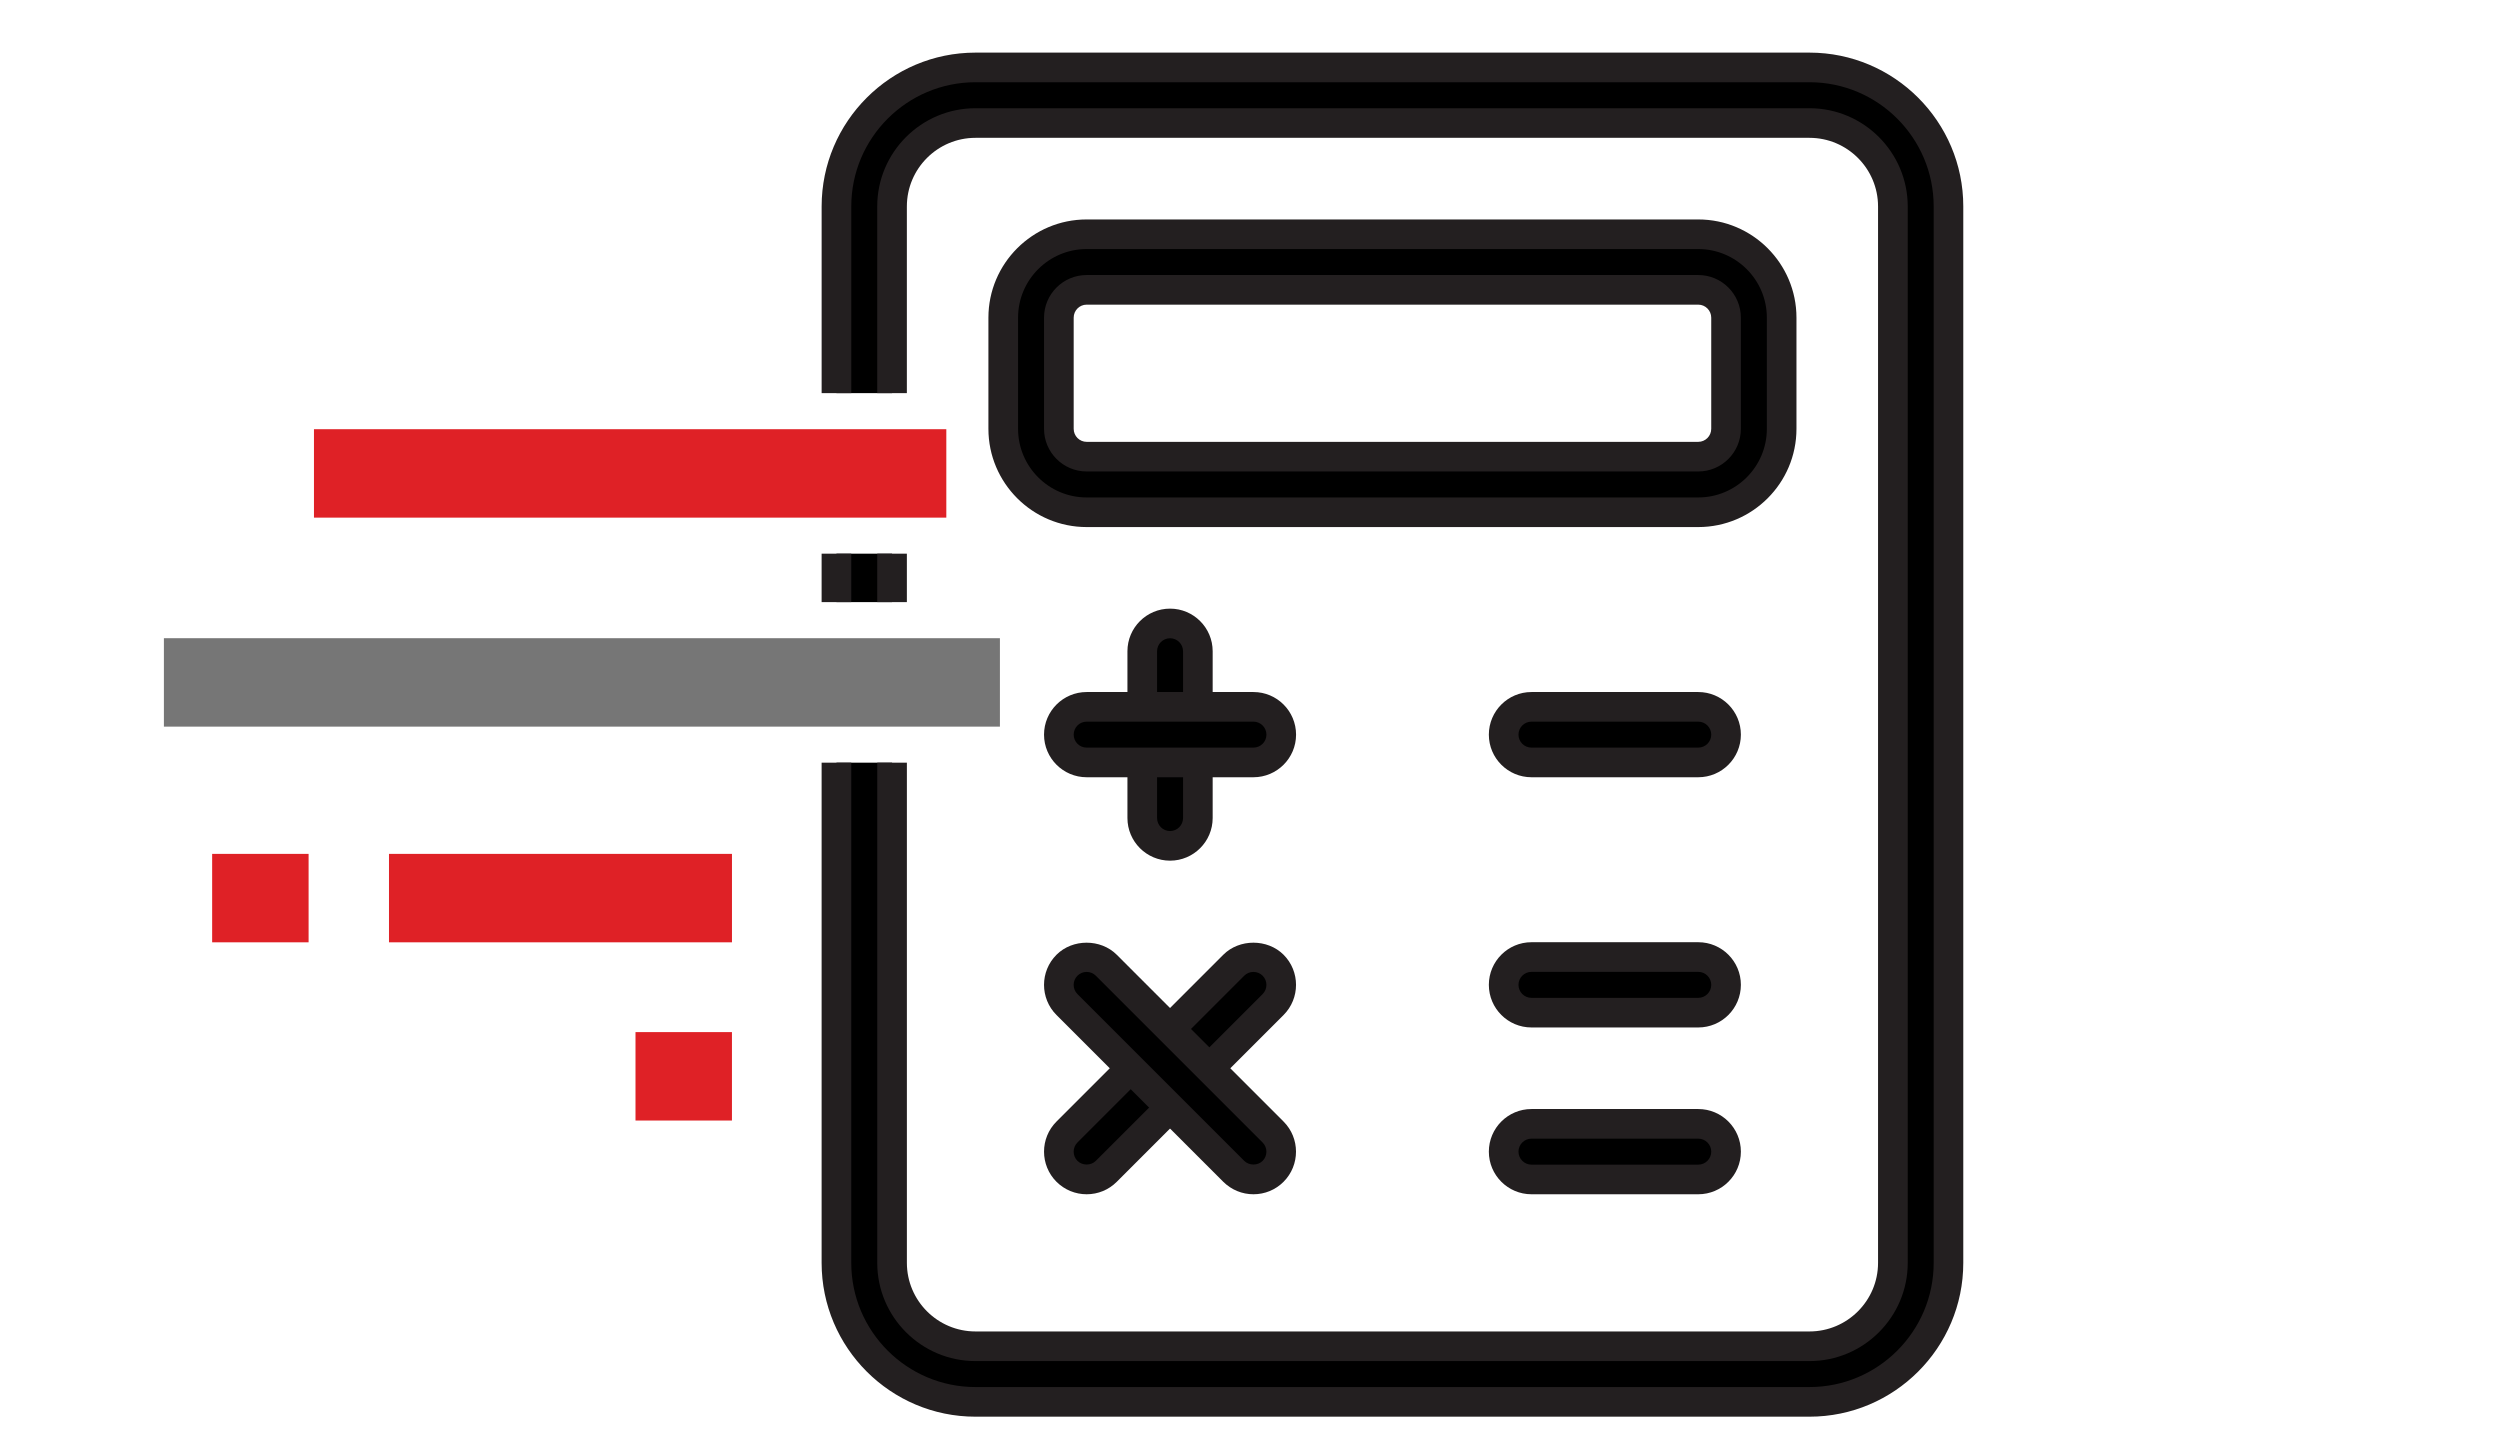
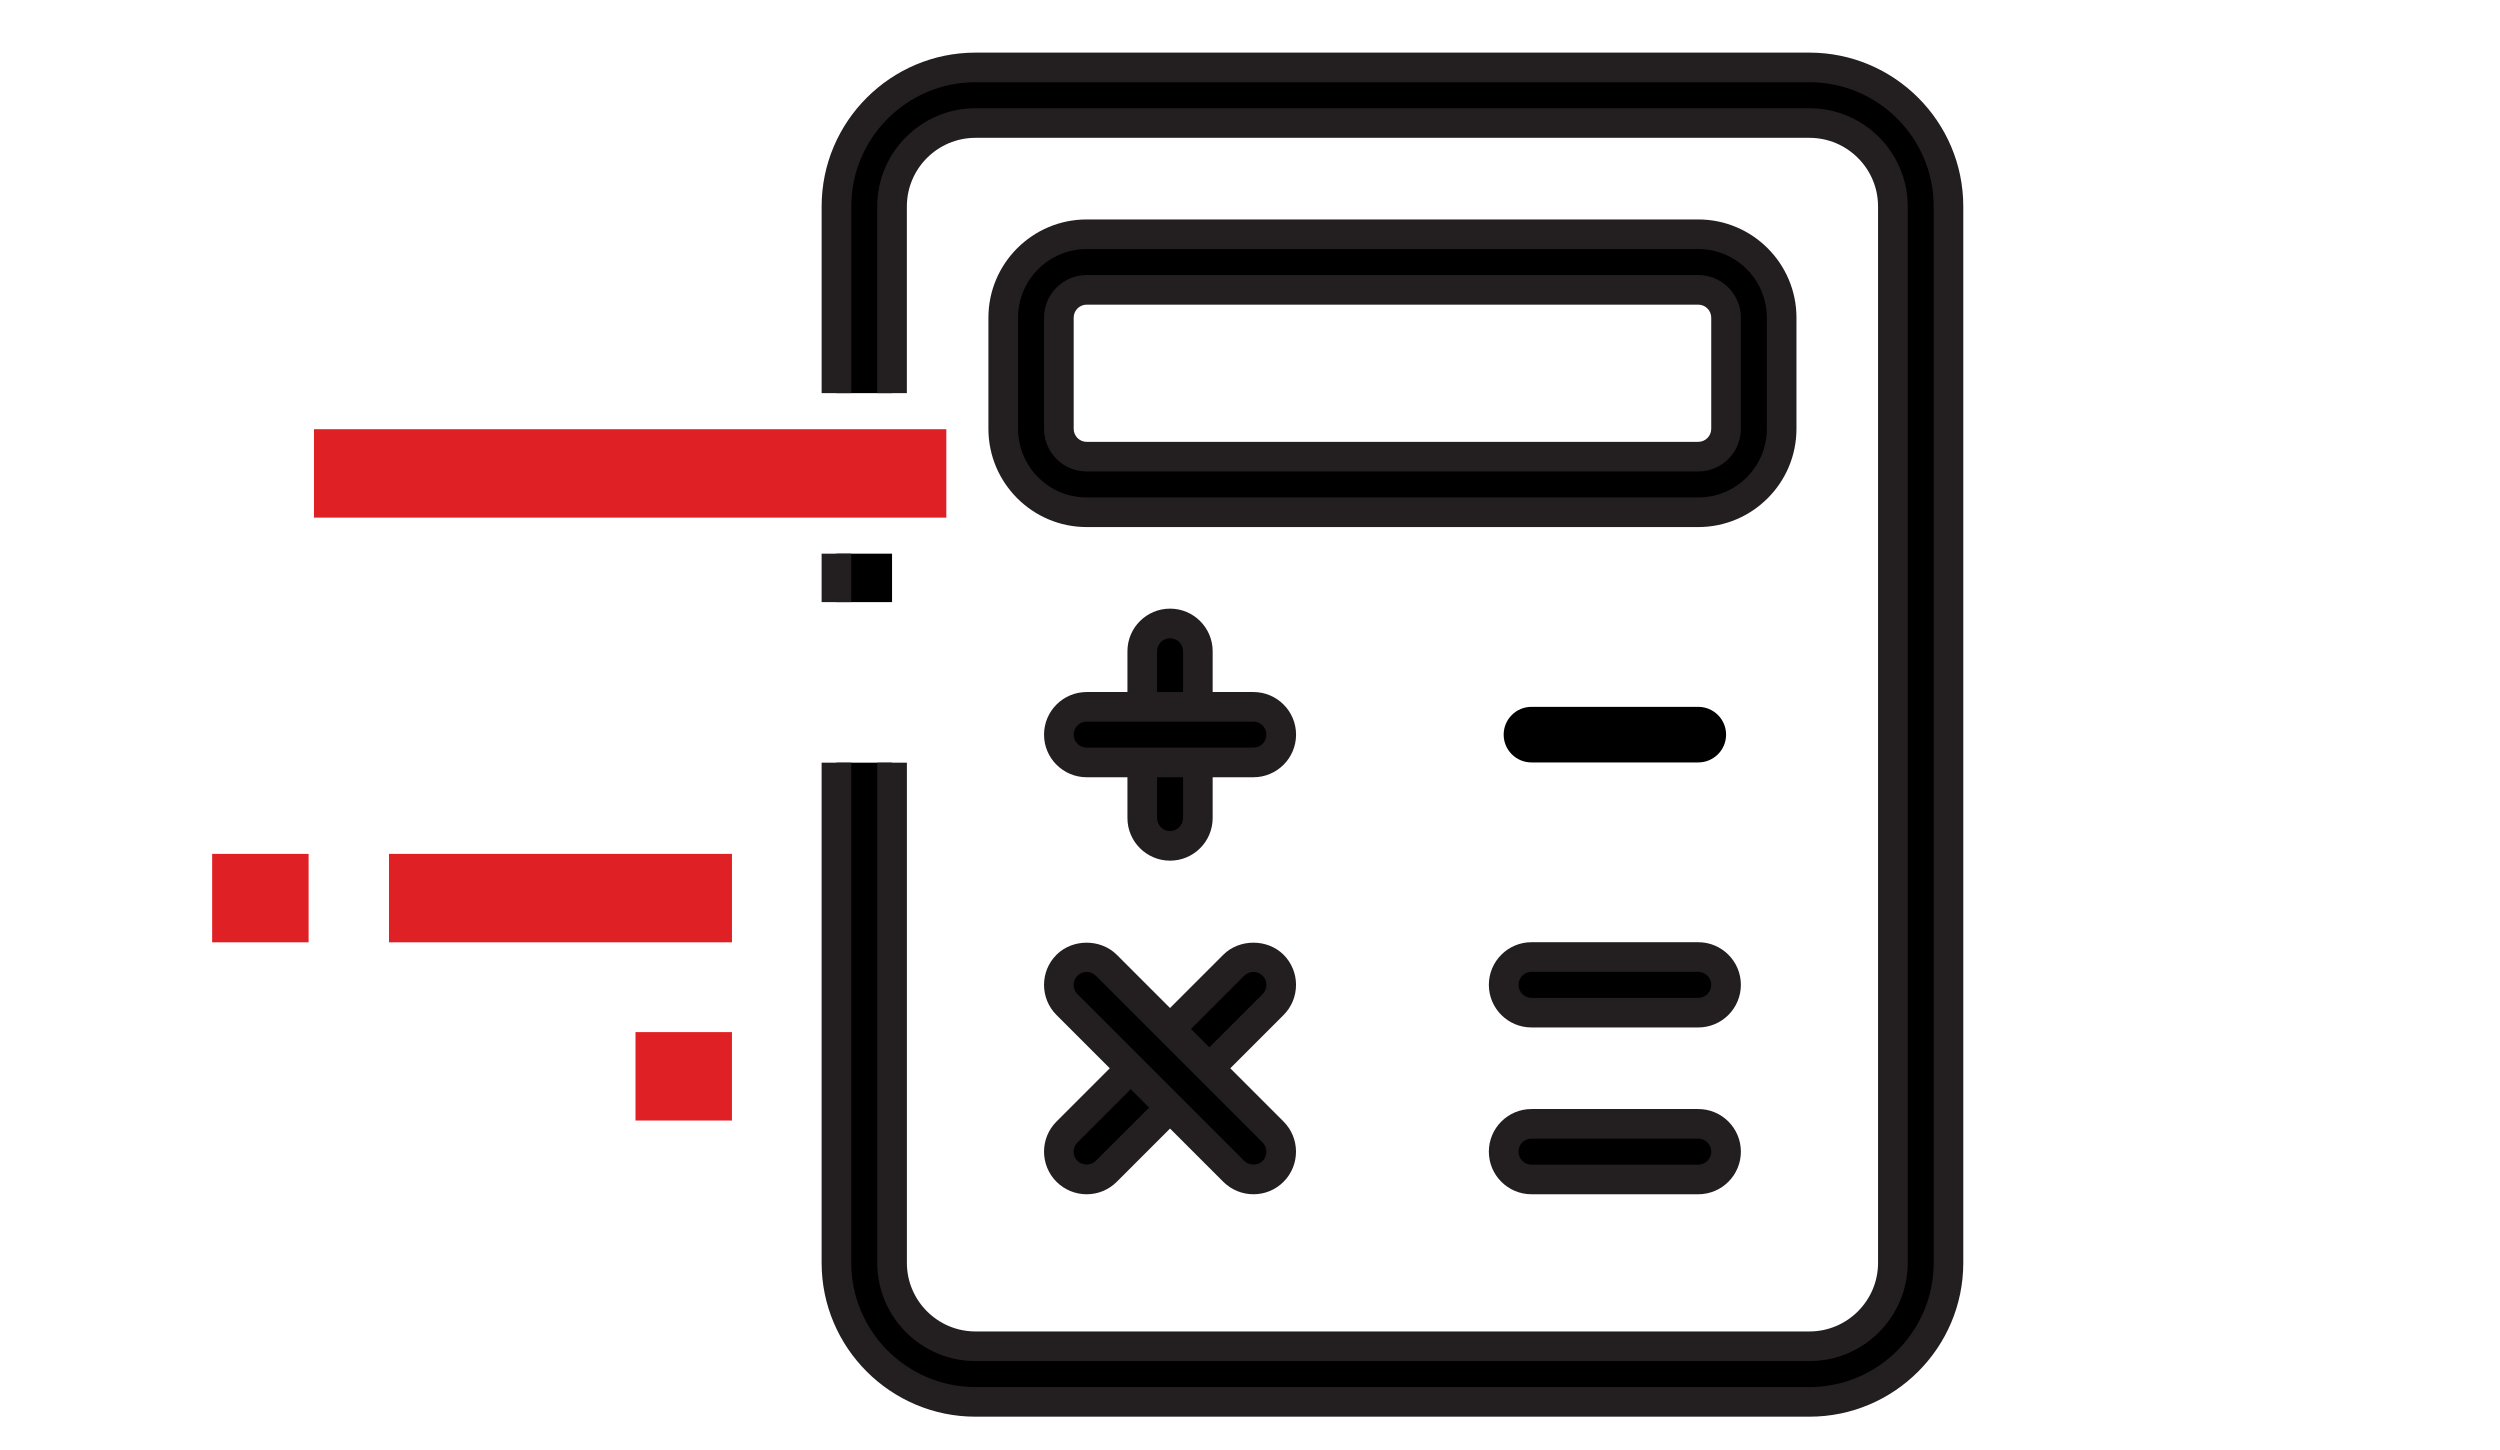
<svg xmlns="http://www.w3.org/2000/svg" version="1.1" id="Warstwa_1" x="0px" y="0px" width="150px" height="87px" viewBox="0 0 150 87" enable-background="new 0 0 150 87" xml:space="preserve">
  <g>
    <rect x="50.187" y="33.22" width="3.336" height="2.907" />
    <path d="M108.568,4.045H58.528c-4.597,0-8.341,3.744-8.341,8.341v11.201h3.336V12.386c0-2.759,2.245-5.004,5.004-5.004h50.041   c2.758,0,5.004,2.245,5.004,5.004v63.385c0,2.759-2.246,5.005-5.004,5.005H58.528c-2.759,0-5.004-2.246-5.004-5.005V45.761h-3.336   v30.011c0,4.597,3.744,8.34,8.341,8.34h50.041c4.597,0,8.34-3.743,8.34-8.34V12.386C116.908,7.789,113.165,4.045,108.568,4.045z" />
    <rect x="49.297" y="33.22" fill="#231F20" width="1.779" height="2.907" />
    <path fill="#231F20" d="M108.568,3.157H58.528c-5.089,0-9.23,4.14-9.23,9.229v11.201h1.779V12.386c0-4.109,3.342-7.452,7.452-7.452   h50.041c4.108,0,7.451,3.343,7.451,7.452v63.385c0,4.108-3.343,7.452-7.451,7.452H58.528c-4.109,0-7.452-3.344-7.452-7.452V45.761   h-1.779v30.011c0,5.089,4.142,9.229,9.23,9.229h50.041c5.089,0,9.229-4.14,9.229-9.229V12.386   C117.797,7.297,113.657,3.157,108.568,3.157z" />
-     <rect x="52.634" y="33.22" fill="#231F20" width="1.778" height="2.907" />
    <path fill="#231F20" d="M108.568,6.494H58.528c-3.25,0-5.894,2.643-5.894,5.892v11.201h1.778V12.386   c0-2.269,1.846-4.116,4.115-4.116h50.041c2.269,0,4.115,1.847,4.115,4.116v63.385c0,2.27-1.847,4.116-4.115,4.116H58.528   c-2.27,0-4.115-1.847-4.115-4.116V45.761h-1.778v30.011c0,3.249,2.644,5.893,5.894,5.893h50.041c3.249,0,5.894-2.644,5.894-5.893   V12.386C114.462,9.137,111.817,6.494,108.568,6.494z" />
  </g>
  <g>
    <path d="M101.896,30.735H65.199c-2.758,0-5.004-2.246-5.004-5.005v-6.671c0-2.76,2.246-5.004,5.004-5.004h36.696   c2.76,0,5.005,2.244,5.005,5.004v6.671C106.9,28.489,104.655,30.735,101.896,30.735z M65.199,17.391   c-0.921,0-1.667,0.747-1.667,1.668v6.671c0,0.921,0.746,1.669,1.667,1.669h36.696c0.921,0,1.669-0.748,1.669-1.669v-6.671   c0-0.921-0.748-1.668-1.669-1.668H65.199z" />
    <path fill="#231F20" d="M101.896,31.624H65.199c-3.249,0-5.894-2.644-5.894-5.894v-6.671c0-3.249,2.645-5.892,5.894-5.892h36.696   c3.249,0,5.893,2.643,5.893,5.892v6.671C107.788,28.98,105.145,31.624,101.896,31.624z M65.199,14.943   c-2.27,0-4.115,1.847-4.115,4.116v6.671c0,2.27,1.845,4.117,4.115,4.117h36.696c2.27,0,4.116-1.847,4.116-4.117v-6.671   c0-2.269-1.847-4.116-4.116-4.116H65.199z M101.896,28.288H65.199c-1.409,0-2.557-1.147-2.557-2.558v-6.671   c0-1.41,1.147-2.557,2.557-2.557h36.696c1.411,0,2.557,1.146,2.557,2.557v6.671C104.452,27.141,103.307,28.288,101.896,28.288z    M65.199,18.279c-0.43,0-0.778,0.351-0.778,0.78v6.671c0,0.431,0.349,0.781,0.778,0.781h36.696c0.43,0,0.779-0.351,0.779-0.781   v-6.671c0-0.429-0.35-0.78-0.779-0.78H65.199z" />
  </g>
  <g>
    <path d="M70.203,50.752c-0.92,0-1.667-0.748-1.667-1.67V39.075c0-0.921,0.747-1.668,1.667-1.668c0.921,0,1.668,0.747,1.668,1.668   v10.007C71.872,50.004,71.125,50.752,70.203,50.752z" />
    <path fill="#231F20" d="M70.203,51.64c-1.409,0-2.557-1.147-2.557-2.558V39.075c0-1.411,1.147-2.557,2.557-2.557   s2.557,1.146,2.557,2.557v10.007C72.76,50.492,71.612,51.64,70.203,51.64z M70.203,38.295c-0.43,0-0.779,0.351-0.779,0.78v10.007   c0,0.431,0.349,0.781,0.779,0.781s0.78-0.351,0.78-0.781V39.075C70.983,38.646,70.633,38.295,70.203,38.295z" />
  </g>
  <g>
    <path d="M75.207,45.746H65.199c-0.921,0-1.667-0.746-1.667-1.667c0-0.921,0.746-1.668,1.667-1.668h10.008   c0.922,0,1.668,0.747,1.668,1.668C76.875,45,76.129,45.746,75.207,45.746z" />
    <path fill="#231F20" d="M75.207,46.635H65.199c-1.409,0-2.557-1.146-2.557-2.556c0-1.41,1.147-2.557,2.557-2.557h10.008   c1.41,0,2.557,1.146,2.557,2.557C77.764,45.488,76.617,46.635,75.207,46.635z M65.199,43.299c-0.43,0-0.778,0.35-0.778,0.78   s0.349,0.778,0.778,0.778h10.008c0.43,0,0.779-0.349,0.779-0.778s-0.35-0.78-0.779-0.78H65.199z" />
  </g>
  <g>
    <path d="M101.896,45.746H91.888c-0.92,0-1.668-0.746-1.668-1.667c0-0.921,0.748-1.668,1.668-1.668h10.008   c0.921,0,1.669,0.747,1.669,1.668C103.564,45,102.816,45.746,101.896,45.746z" />
-     <path fill="#231F20" d="M101.896,46.635H91.888c-1.41,0-2.557-1.146-2.557-2.556c0-1.41,1.146-2.557,2.557-2.557h10.008   c1.411,0,2.557,1.146,2.557,2.557C104.452,45.488,103.307,46.635,101.896,46.635z M91.888,43.299c-0.43,0-0.779,0.35-0.779,0.78   s0.35,0.778,0.779,0.778h10.008c0.43,0,0.779-0.349,0.779-0.778s-0.35-0.78-0.779-0.78H91.888z" />
  </g>
  <g>
    <path d="M101.896,60.76H91.888c-0.92,0-1.668-0.747-1.668-1.669c0-0.921,0.748-1.668,1.668-1.668h10.008   c0.921,0,1.669,0.747,1.669,1.668C103.564,60.013,102.816,60.76,101.896,60.76z" />
    <path fill="#231F20" d="M101.896,61.648H91.888c-1.41,0-2.557-1.146-2.557-2.558c0-1.41,1.146-2.557,2.557-2.557h10.008   c1.411,0,2.557,1.146,2.557,2.557C104.452,60.502,103.307,61.648,101.896,61.648z M91.888,58.312c-0.43,0-0.779,0.351-0.779,0.779   c0,0.43,0.35,0.78,0.779,0.78h10.008c0.43,0,0.779-0.351,0.779-0.78c0-0.429-0.35-0.779-0.779-0.779H91.888z" />
  </g>
  <g>
    <path d="M101.896,70.768H91.888c-0.92,0-1.668-0.748-1.668-1.668c0-0.922,0.748-1.669,1.668-1.669h10.008   c0.921,0,1.669,0.747,1.669,1.669C103.564,70.02,102.816,70.768,101.896,70.768z" />
    <path fill="#231F20" d="M101.896,71.656H91.888c-1.41,0-2.557-1.146-2.557-2.557s1.146-2.557,2.557-2.557h10.008   c1.411,0,2.557,1.146,2.557,2.557S103.307,71.656,101.896,71.656z M91.888,68.319c-0.43,0-0.779,0.351-0.779,0.78   s0.35,0.78,0.779,0.78h10.008c0.43,0,0.779-0.351,0.779-0.78s-0.35-0.78-0.779-0.78H91.888z" />
  </g>
  <g>
    <path d="M65.199,70.768c-0.427,0-0.854-0.164-1.182-0.487c-0.65-0.651-0.65-1.708,0-2.359l10.008-10.007   c0.651-0.65,1.708-0.65,2.359,0c0.65,0.649,0.65,1.708,0,2.358L66.376,70.28C66.053,70.604,65.627,70.768,65.199,70.768   L65.199,70.768z" />
    <path fill="#231F20" d="M65.199,71.656c-0.679,0-1.321-0.265-1.806-0.745c-1-1-1-2.622-0.003-3.618l10.008-10.008   c0.965-0.965,2.649-0.965,3.616-0.001c0.997,0.997,0.997,2.619,0,3.617L67.006,70.908C66.523,71.391,65.881,71.656,65.199,71.656z    M75.205,58.315c-0.209,0-0.405,0.081-0.552,0.228L64.647,68.549c-0.303,0.304-0.303,0.799,0,1.103   c0.294,0.292,0.808,0.294,1.102,0l10.009-10.007c0.303-0.305,0.303-0.799,0-1.103C75.61,58.396,75.414,58.315,75.205,58.315z" />
  </g>
  <g>
    <path d="M75.207,70.768c-0.427,0-0.854-0.164-1.181-0.487L64.018,60.272c-0.65-0.65-0.65-1.709,0-2.358   c0.651-0.65,1.709-0.65,2.359,0l10.008,10.007c0.65,0.651,0.65,1.708,0,2.359C76.061,70.604,75.635,70.768,75.207,70.768z" />
    <path fill="#231F20" d="M75.207,71.656c-0.68,0-1.32-0.265-1.807-0.745l-10.01-10.01c-0.998-0.998-0.997-2.62,0-3.616   c0.964-0.965,2.649-0.965,3.614-0.001l10.009,10.009c0.996,0.996,0.996,2.618,0,3.615C76.531,71.391,75.889,71.656,75.207,71.656z    M65.197,58.315c-0.208,0-0.404,0.081-0.55,0.227c-0.304,0.304-0.304,0.798,0,1.103l10.007,10.007c0.295,0.291,0.809,0.295,1.104,0   c0.303-0.304,0.303-0.799-0.002-1.103L65.749,58.542C65.602,58.396,65.406,58.315,65.197,58.315z" />
  </g>
  <rect x="23.339" y="51.233" fill="#DF2126" width="20.579" height="5.306" />
  <rect x="12.729" y="51.233" fill="#DF2126" width="5.787" height="5.306" />
-   <rect x="9.834" y="38.292" fill="#767676" width="50.161" height="5.306" />
  <rect x="38.13" y="61.926" fill="#DF2126" width="5.787" height="5.306" />
  <rect x="18.838" y="25.752" fill="#DF2126" width="37.941" height="5.306" />
</svg>